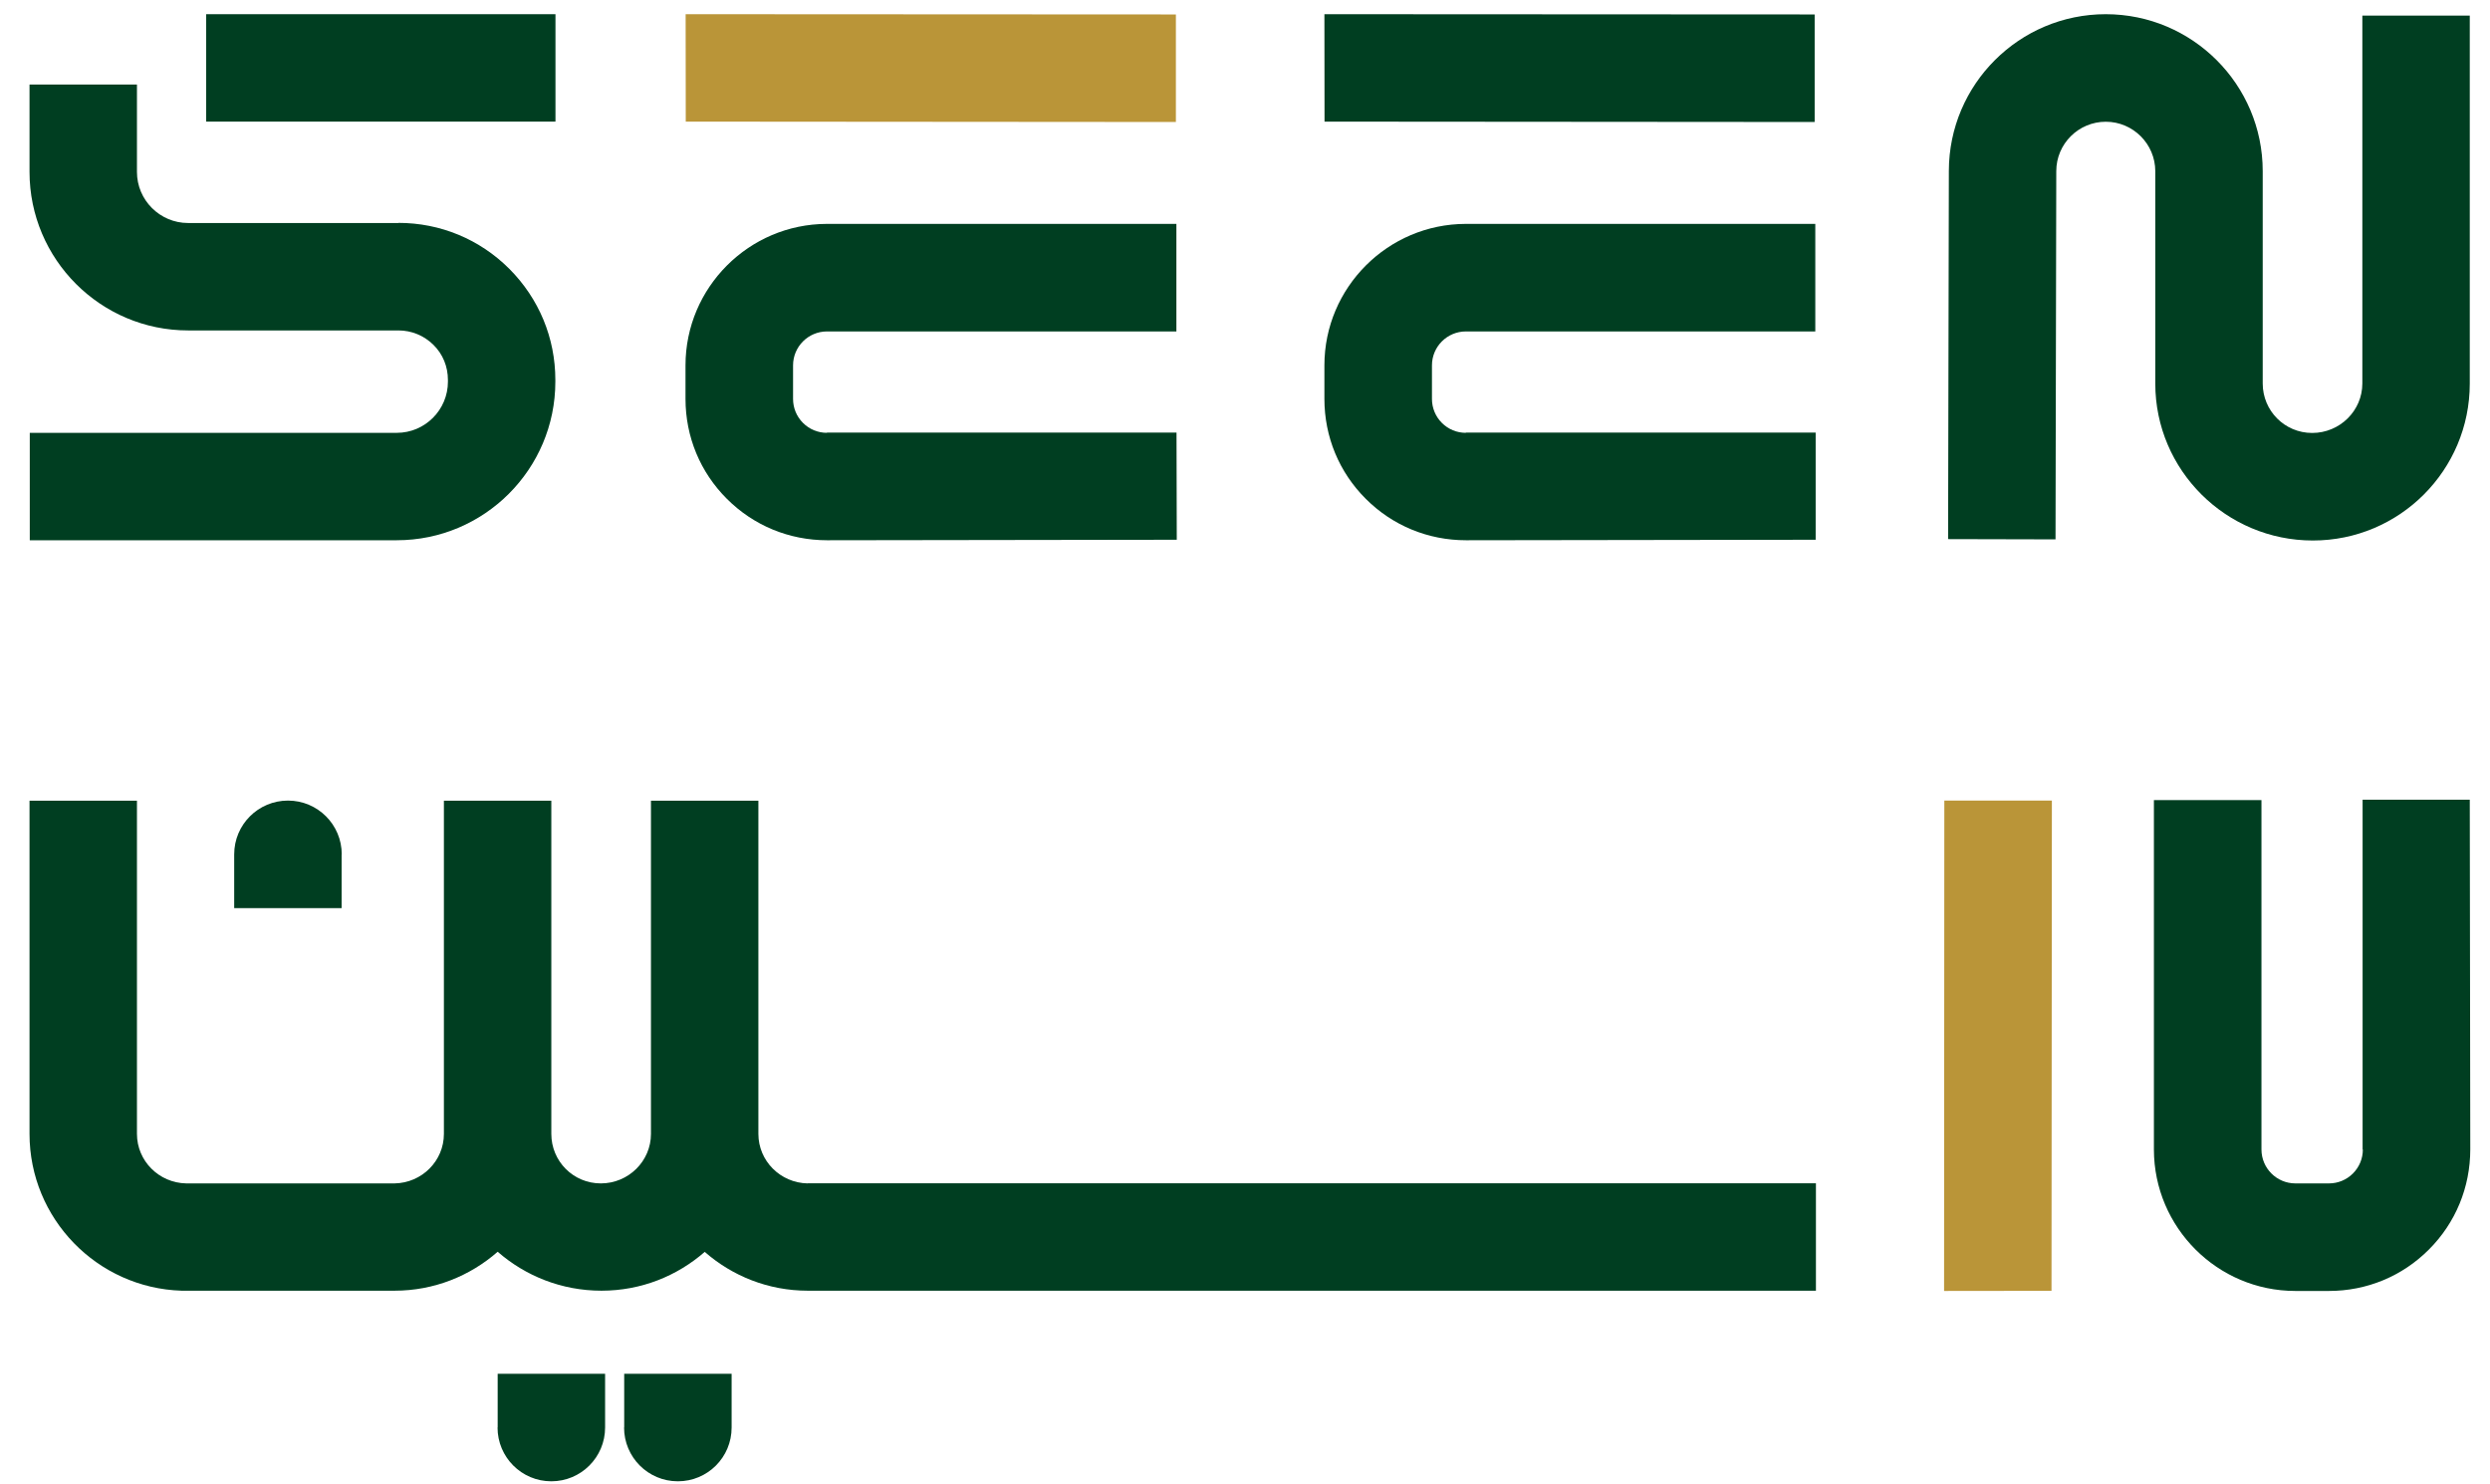
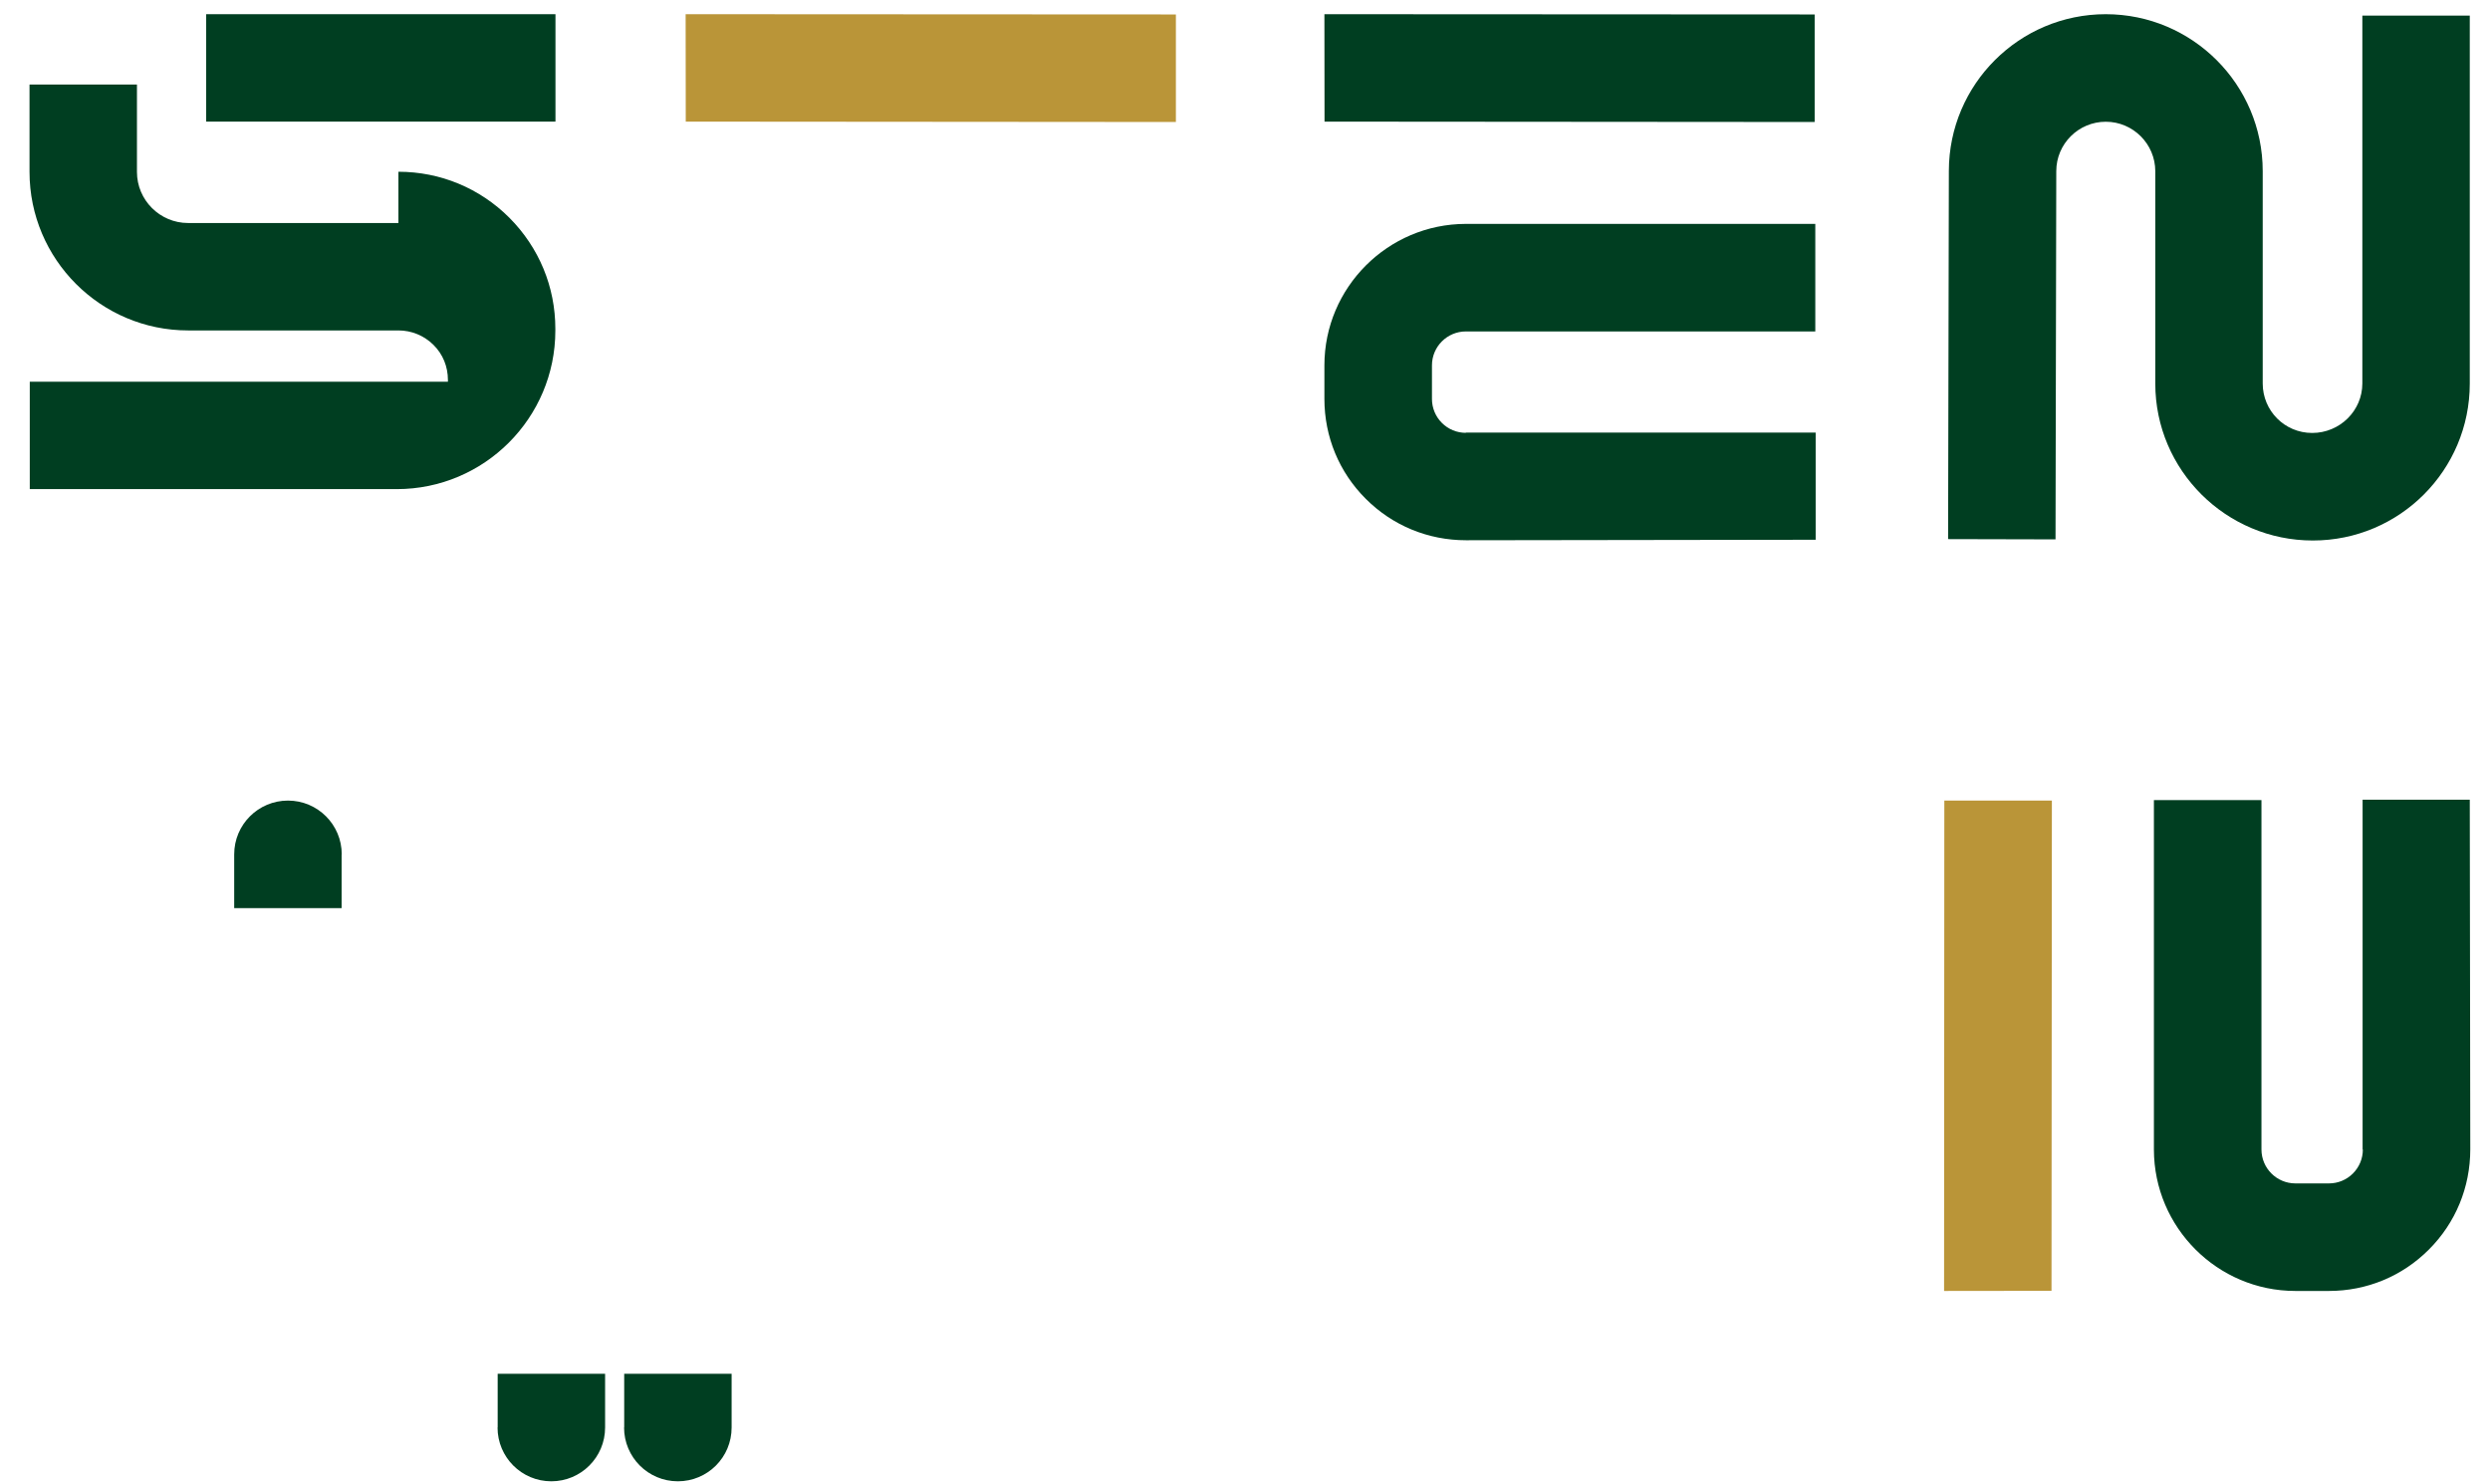
<svg xmlns="http://www.w3.org/2000/svg" id="Layer_1" data-name="Layer 1" viewBox="0 0 198.18 118.08">
  <defs>
    <style>      .cls-1 {        fill: #ba9538;      }      .cls-1, .cls-2 {        stroke-width: 0px;      }      .cls-2 {        fill: #003e21;      }    </style>
  </defs>
  <g>
    <g>
-       <path class="cls-2" d="m65.82,34.45c-.72,0-1.4-.28-1.91-.79-.51-.51-.79-1.19-.79-1.91v-2.67c0-1.49,1.21-2.7,2.7-2.7h27.81s0-8.56,0-8.56h-27.82c-6.2.01-11.25,5.06-11.25,11.26v2.67c0,3.01,1.17,5.84,3.3,7.96,2.12,2.12,4.95,3.29,7.97,3.29l27.83-.04-.02-8.53h-27.84Z" />
      <polygon class="cls-1" points="93.59 9.71 93.59 1.15 54.57 1.13 54.58 9.68 93.59 9.71" />
    </g>
    <g>
      <polygon class="cls-2" points="144.43 9.71 144.43 1.15 105.41 1.13 105.42 9.68 144.43 9.71" />
      <path class="cls-2" d="m116.67,34.45c-.72,0-1.4-.28-1.91-.79-.51-.51-.79-1.19-.79-1.91v-2.67c0-1.49,1.21-2.7,2.7-2.7h27.81s0-8.56,0-8.56h-27.82c-6.2.01-11.25,5.06-11.25,11.26v2.67c0,3.01,1.17,5.84,3.3,7.96,2.12,2.12,4.95,3.29,7.97,3.29l27.83-.04v-8.53s-27.85,0-27.85,0Z" />
    </g>
    <path class="cls-2" d="m188.02,1.24v29.28c0,2.17-1.79,3.94-3.99,3.94s-3.94-1.77-3.94-3.94V13.62c0-6.89-5.6-12.49-12.49-12.49s-12.48,5.59-12.49,12.47l-.06,29.31,8.55.02.06-29.31c0-2.17,1.77-3.93,3.94-3.93s3.94,1.77,3.94,3.94v16.9c0,6.89,5.63,12.49,12.54,12.49s12.49-5.6,12.49-12.49V1.24h-8.55Z" />
    <g>
      <rect class="cls-2" x="16.41" y="1.13" width="27.8" height="8.55" />
-       <path class="cls-2" d="m31.71,17.75H14.97c-2.24,0-4.07-1.82-4.07-4.07v-6.95H2.35v6.95c0,6.96,5.66,12.62,12.62,12.62h16.74c1.05,0,2.04.41,2.79,1.15s1.15,1.73,1.15,2.79v.14c0,2.24-1.82,4.07-4.07,4.07H2.37v8.55h29.21c6.96,0,12.62-5.66,12.62-12.62v-.14c0-3.34-1.3-6.47-3.66-8.84-2.36-2.36-5.5-3.66-8.83-3.66Z" />
+       <path class="cls-2" d="m31.71,17.75H14.97c-2.24,0-4.07-1.82-4.07-4.07v-6.95H2.35v6.95c0,6.96,5.66,12.62,12.62,12.62h16.74c1.05,0,2.04.41,2.79,1.15s1.15,1.73,1.15,2.79v.14H2.37v8.55h29.21c6.96,0,12.62-5.66,12.62-12.62v-.14c0-3.34-1.3-6.47-3.66-8.84-2.36-2.36-5.5-3.66-8.83-3.66Z" />
    </g>
  </g>
  <g>
-     <path class="cls-2" d="m64.28,94.19c-2.17-.04-3.92-1.79-3.92-3.94v-26.52h-8.55v26.52c0,2.17-1.79,3.94-3.99,3.94s-3.94-1.77-3.94-3.94v-26.52h-8.55v26.52c0,2.15-1.75,3.9-3.92,3.94H14.82c-2.17-.04-3.92-1.79-3.92-3.94v-26.52H2.35v26.52c0,6.75,5.39,12.27,12.1,12.48h0s.26,0,.26,0c.04,0,.08,0,.12,0h0s16.57,0,16.57,0h0c3.14,0,6.01-1.17,8.21-3.1,2.21,1.93,5.1,3.1,8.26,3.1s6.02-1.17,8.22-3.09c2.19,1.92,5.06,3.09,8.2,3.09h0s80.24,0,80.24,0v-8.55h-80.24Z" />
    <path class="cls-2" d="m27.2,68c0-2.36-1.91-4.28-4.28-4.28h0c-2.36,0-4.28,1.91-4.28,4.28v4.28h8.55v-4.28Z" />
    <path class="cls-2" d="m49.67,113.62c0,2.36,1.91,4.28,4.28,4.28s4.28-1.91,4.28-4.28v-4.28h-8.55v4.28Z" />
    <path class="cls-2" d="m39.6,113.62c0,2.36,1.91,4.28,4.28,4.28h0c2.36,0,4.28-1.91,4.28-4.28v-4.28h-8.55v4.28Z" />
  </g>
  <g>
    <polygon class="cls-1" points="163.31 63.72 154.75 63.72 154.73 102.75 163.28 102.74 163.31 63.72" />
    <path class="cls-2" d="m188.06,91.49c0,.72-.28,1.4-.79,1.91-.51.51-1.19.79-1.91.79h-2.67c-1.49,0-2.7-1.21-2.7-2.7v-27.81s-8.56,0-8.56,0v27.82c.01,6.2,5.06,11.25,11.26,11.25h2.67c3.01,0,5.84-1.17,7.96-3.3,2.12-2.12,3.29-4.95,3.29-7.97l-.04-27.83h-8.53s0,27.85,0,27.85Z" />
  </g>
</svg>